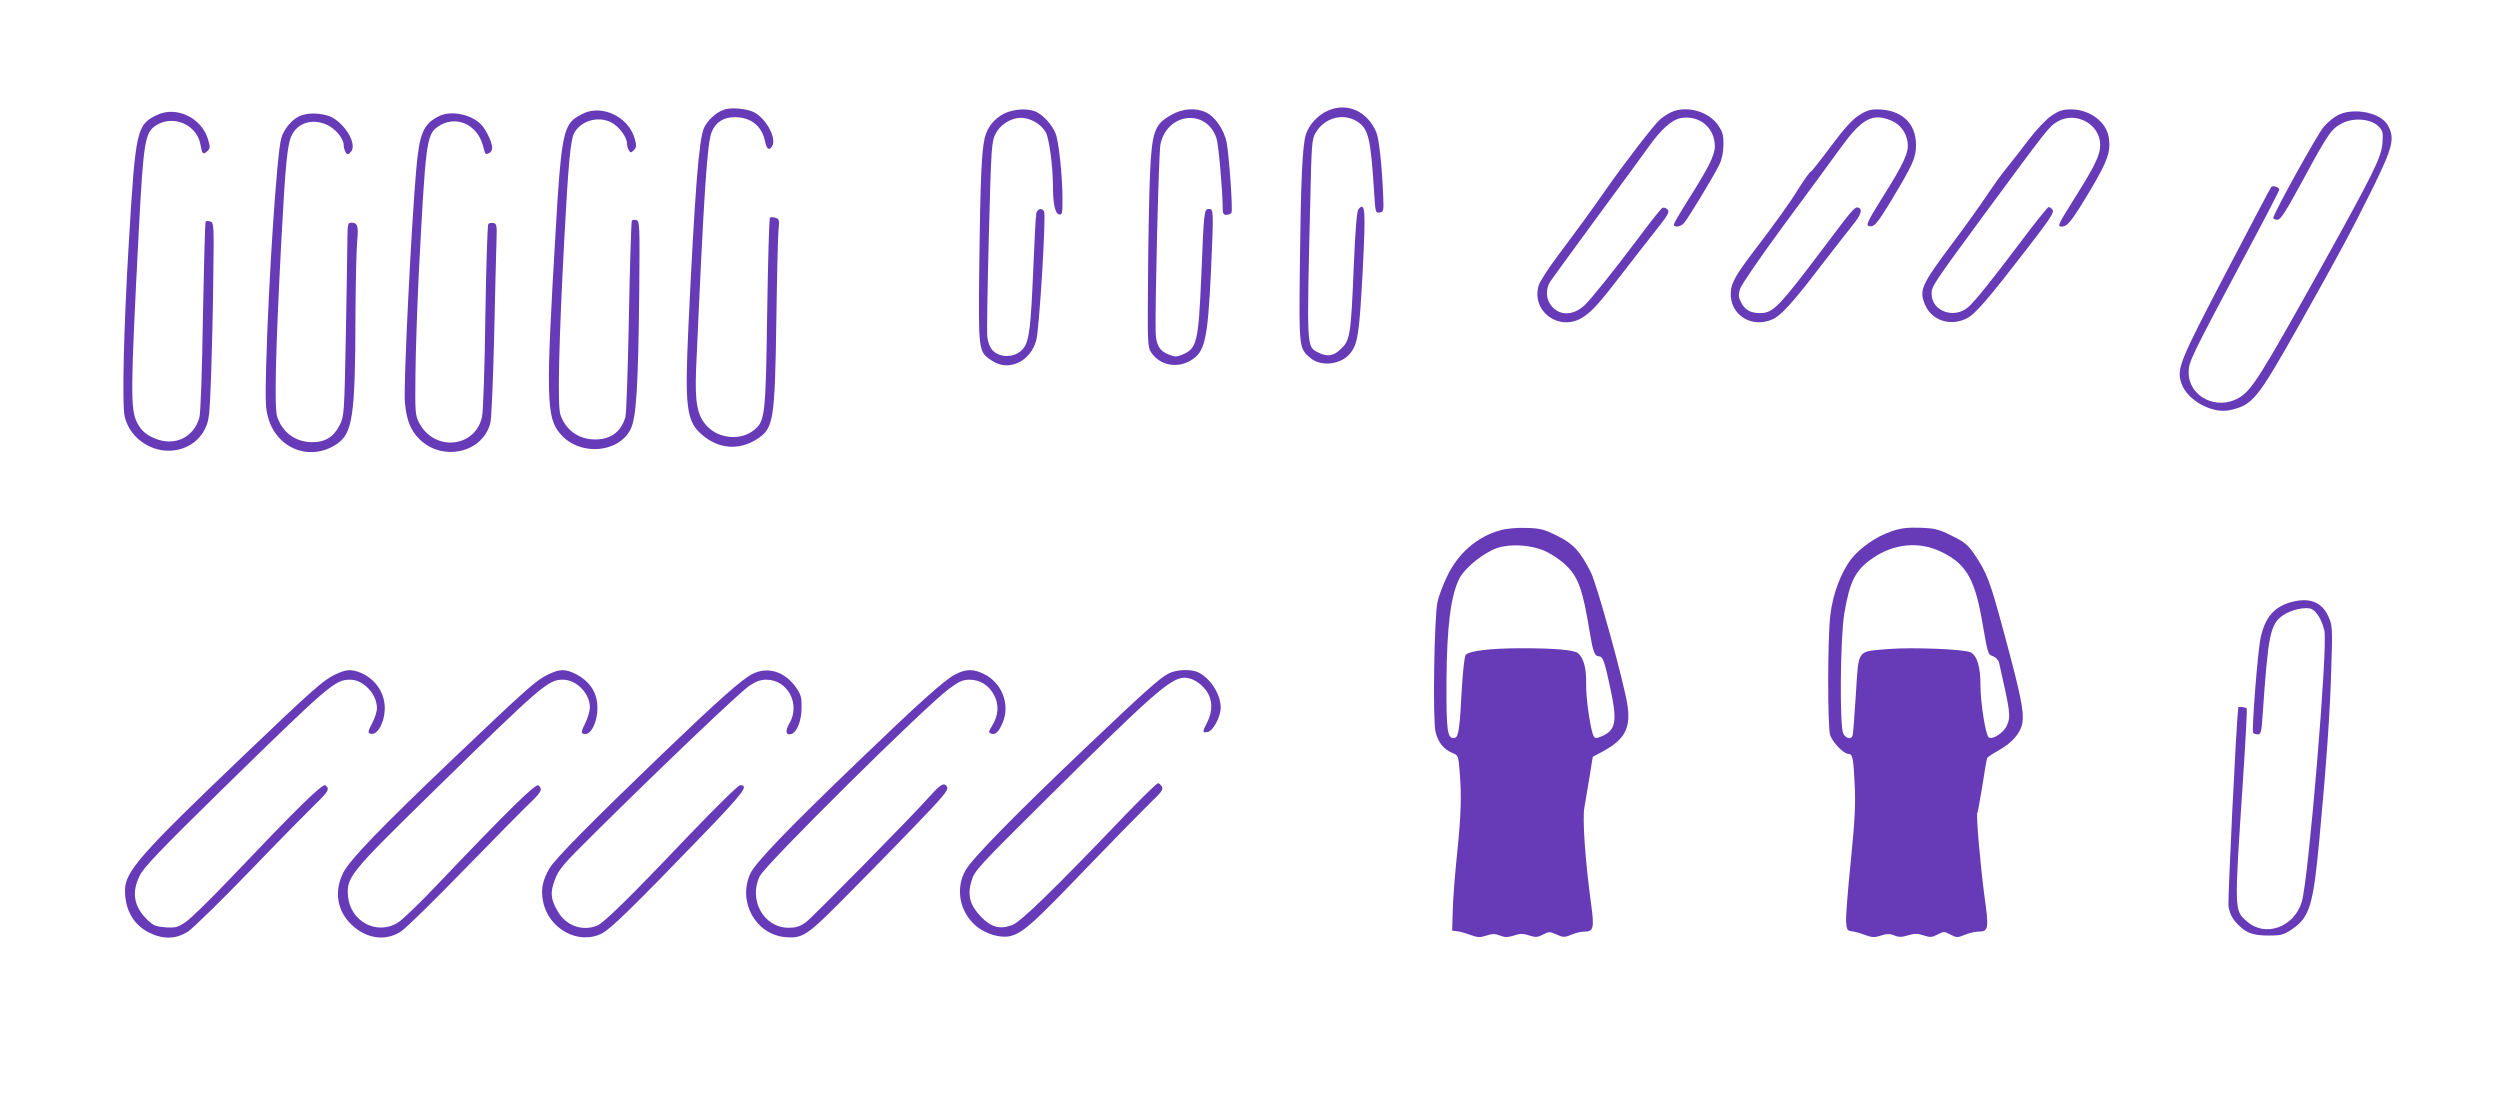
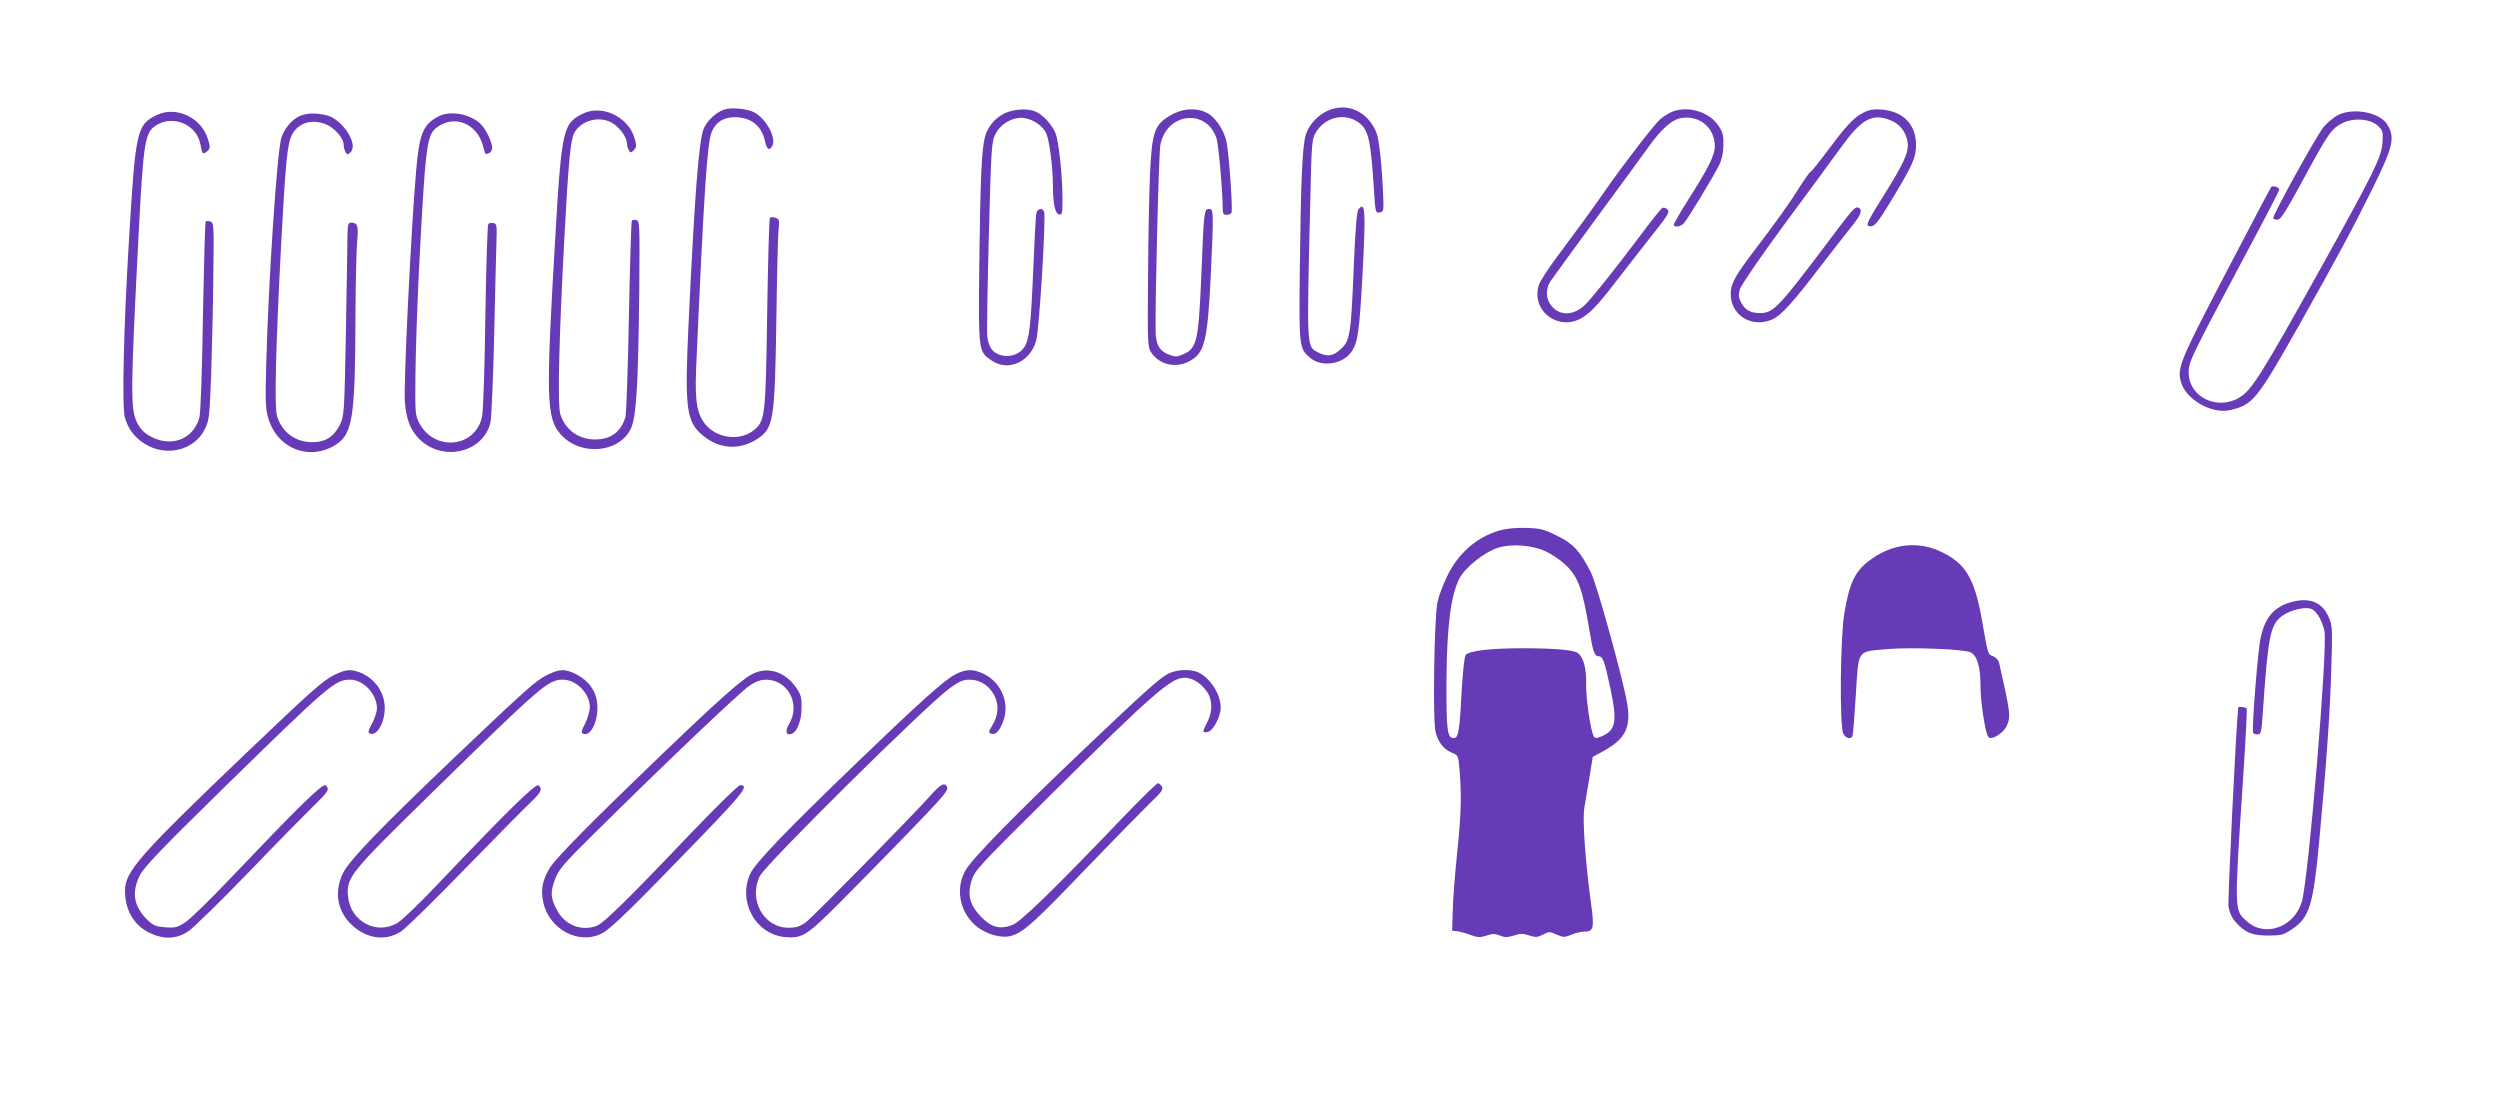
<svg xmlns="http://www.w3.org/2000/svg" version="1.0" width="1280pt" height="568pt" viewBox="0 0 1280 568" preserveAspectRatio="xMidYMid meet">
  <g transform="translate(0,568) scale(0.1,-0.1)" fill="#673ab7" stroke="none">
    <path d="M3705 5118 c-40 -14 -84 -56 -101 -94 -26 -60 -47 -335 -79 -1010 -20 -426 -11 -494 74 -564 83 -69 185 -76 274 -20 88 56 94 88 102 615 3 220 8 425 11 457 5 51 4 57 -16 63 -12 4 -25 4 -28 0 -4 -4 -10 -223 -14 -487 -8 -538 -10 -556 -73 -604 -65 -49 -171 -40 -231 20 -54 54 -67 122 -60 295 41 928 57 1159 80 1216 21 50 61 75 118 75 83 0 139 -45 155 -124 9 -41 21 -49 36 -25 25 39 -29 141 -92 174 -38 19 -120 27 -156 13z" />
    <path d="M6800 5114 c-52 -22 -98 -72 -114 -123 -18 -57 -26 -236 -31 -695 -4 -394 -4 -400 54 -449 58 -48 164 -33 209 30 35 49 42 102 59 416 16 316 13 354 -21 317 -9 -11 -16 -89 -25 -300 -14 -345 -19 -374 -66 -417 -38 -37 -70 -41 -115 -18 -61 32 -60 5 -41 790 6 277 8 303 27 335 45 77 139 103 211 59 60 -38 71 -83 89 -372 6 -93 7 -98 27 -95 21 3 22 8 19 83 -6 154 -21 294 -35 327 -45 108 -149 155 -247 112z" />
    <path d="M3010 5108 c-19 -5 -49 -21 -67 -34 -58 -44 -72 -120 -97 -559 -52 -873 -50 -975 25 -1059 97 -111 294 -97 357 25 30 58 40 219 45 716 3 332 2 352 -15 356 -10 3 -20 1 -23 -3 -3 -5 -10 -226 -15 -492 -5 -266 -13 -497 -18 -514 -24 -77 -75 -114 -156 -114 -83 0 -151 49 -177 128 -15 46 -8 369 21 912 20 372 31 495 50 529 34 63 123 89 190 54 39 -20 80 -75 80 -107 0 -12 5 -28 10 -36 8 -13 11 -13 25 1 14 14 15 23 5 58 -27 100 -142 167 -240 139z" />
    <path d="M5142 5099 c-51 -26 -86 -69 -100 -124 -16 -64 -23 -217 -28 -647 -5 -451 -5 -449 65 -495 84 -56 194 -7 226 102 16 51 51 634 41 661 -8 22 -35 16 -40 -8 -3 -13 -10 -144 -16 -293 -12 -284 -20 -353 -46 -393 -24 -36 -73 -53 -118 -41 -43 12 -63 39 -71 94 -3 22 1 256 8 520 12 459 14 482 35 521 28 54 95 89 149 79 46 -8 89 -38 108 -74 17 -33 35 -167 36 -266 0 -100 11 -149 32 -153 15 -3 17 6 17 75 0 123 -19 301 -36 341 -18 43 -58 88 -96 108 -40 21 -116 17 -166 -7z" />
    <path d="M5994 5090 c-83 -47 -96 -85 -106 -300 -4 -96 -9 -335 -10 -530 -3 -329 -2 -358 15 -383 43 -66 130 -85 201 -44 75 43 89 102 106 453 14 316 14 324 -10 324 -25 0 -26 -8 -39 -335 -15 -349 -22 -379 -98 -411 -28 -12 -38 -12 -72 2 -44 17 -62 49 -64 111 -4 129 16 917 24 961 32 166 238 189 288 32 10 -32 31 -267 31 -352 0 -31 4 -38 19 -38 11 0 23 5 26 10 8 13 -12 297 -25 363 -13 62 -59 130 -104 151 -54 26 -123 21 -182 -14z" />
    <path d="M8555 5105 c-16 -8 -42 -24 -56 -37 -30 -26 -183 -224 -279 -362 -83 -119 -145 -203 -248 -341 -45 -60 -88 -126 -94 -147 -40 -135 111 -241 230 -160 47 31 86 76 202 227 47 61 120 155 163 209 69 87 77 101 64 114 -8 8 -20 11 -26 7 -7 -3 -60 -70 -118 -148 -140 -186 -244 -315 -280 -350 -57 -53 -126 -55 -168 -5 -30 35 -33 86 -8 126 10 15 117 162 238 327 122 165 242 330 268 366 61 86 117 136 161 144 95 18 176 -48 176 -144 0 -46 -34 -113 -139 -278 -39 -62 -71 -117 -71 -123 0 -16 36 -12 52 8 19 20 149 235 179 295 14 27 22 62 23 102 1 51 -3 68 -26 102 -48 73 -164 105 -243 68z" />
    <path d="M9515 5088 c-34 -23 -77 -71 -143 -160 -52 -70 -98 -128 -102 -128 -4 0 -30 -37 -59 -82 -49 -80 -120 -178 -245 -342 -91 -121 -109 -158 -104 -217 10 -101 113 -157 211 -115 45 19 105 85 247 271 68 88 143 184 167 214 42 52 51 80 27 88 -17 6 -29 -8 -173 -200 -234 -310 -262 -340 -329 -340 -50 0 -78 16 -98 55 -13 26 -14 38 -5 69 7 21 104 163 224 326 117 158 248 336 291 396 108 149 162 179 256 141 48 -19 80 -61 87 -113 7 -51 -18 -106 -130 -284 -67 -106 -83 -139 -72 -143 29 -11 43 5 124 139 105 175 121 210 121 275 0 113 -76 182 -201 182 -35 0 -57 -8 -94 -32z" />
-     <path d="M10504 5088 c-29 -20 -76 -70 -117 -123 -37 -49 -88 -115 -113 -145 -25 -30 -69 -92 -99 -137 -30 -45 -108 -155 -175 -244 -166 -222 -176 -245 -142 -323 35 -78 130 -108 212 -66 44 22 109 98 318 369 108 140 131 175 121 187 -6 8 -15 14 -20 14 -5 0 -70 -81 -145 -181 -142 -189 -233 -302 -266 -331 -72 -63 -188 -22 -188 67 0 40 3 44 265 401 331 449 336 456 380 482 94 54 218 -14 218 -120 0 -51 -25 -104 -130 -271 -89 -142 -91 -147 -66 -147 29 0 52 30 147 189 88 148 104 196 93 267 -13 81 -97 143 -193 144 -42 0 -61 -6 -100 -32z" />
    <path d="M805 5092 c-105 -50 -111 -75 -145 -647 -27 -443 -36 -846 -21 -901 16 -59 50 -104 103 -137 110 -68 253 -33 307 76 22 45 24 65 32 275 4 125 10 352 11 504 4 264 3 278 -15 284 -10 3 -21 3 -24 0 -3 -3 -9 -221 -14 -484 -4 -285 -12 -495 -18 -519 -28 -103 -127 -150 -228 -108 -46 19 -70 41 -90 79 -36 69 -35 156 7 972 25 478 32 517 92 554 87 53 206 1 224 -99 9 -50 13 -55 34 -36 17 15 17 21 5 62 -33 110 -161 171 -260 125z" />
    <path d="M11969 5090 c-21 -11 -53 -38 -72 -60 -33 -39 -261 -450 -258 -467 0 -4 10 -8 22 -8 16 0 42 41 131 205 130 240 145 262 204 291 59 28 144 20 182 -18 22 -22 24 -30 20 -88 -6 -71 -48 -156 -303 -615 -324 -582 -366 -648 -432 -687 -113 -66 -257 6 -257 129 0 56 5 67 292 606 95 177 172 326 172 331 0 12 -32 23 -41 14 -4 -4 -109 -204 -234 -443 -239 -458 -251 -488 -226 -563 29 -86 157 -157 248 -137 118 27 137 50 360 445 187 332 270 486 374 697 102 208 112 252 73 319 -37 64 -177 90 -255 49z" />
    <path d="M1535 5086 c-40 -17 -82 -67 -95 -114 -22 -77 -65 -720 -77 -1157 -5 -189 -4 -228 11 -277 46 -157 214 -221 348 -133 84 55 97 143 98 665 1 168 5 338 9 378 7 75 2 92 -31 92 -16 0 -18 -9 -19 -67 0 -38 -4 -260 -8 -495 -8 -422 -9 -428 -32 -475 -31 -61 -75 -88 -144 -87 -84 2 -149 50 -176 131 -15 46 -8 338 21 892 22 410 31 505 55 551 31 60 99 82 170 55 48 -18 95 -72 95 -110 0 -11 5 -27 10 -35 8 -13 11 -13 25 1 41 40 -40 166 -120 188 -53 14 -103 13 -140 -3z" />
    <path d="M2245 5084 c-78 -40 -98 -88 -114 -274 -25 -280 -66 -1107 -58 -1189 8 -91 28 -142 73 -188 119 -119 327 -72 365 83 5 21 14 219 19 439 5 220 10 440 12 490 3 81 1 90 -16 93 -10 2 -22 0 -26 -5 -4 -4 -11 -217 -15 -473 -3 -256 -11 -487 -17 -514 -34 -158 -242 -180 -321 -33 -21 40 -22 52 -20 247 1 113 9 345 17 515 35 676 40 715 96 755 88 63 200 18 232 -93 14 -52 12 -49 32 -41 9 3 16 16 16 28 -1 31 -34 98 -61 123 -55 51 -155 68 -214 37z" />
    <path d="M7682 2965 c-120 -33 -216 -117 -274 -238 -20 -42 -42 -100 -48 -129 -17 -80 -25 -607 -10 -665 13 -54 41 -89 86 -108 30 -12 31 -15 37 -90 11 -128 8 -228 -13 -429 -11 -105 -21 -236 -22 -291 l-3 -100 25 -3 c14 -1 45 -10 69 -19 36 -13 49 -14 82 -3 31 10 44 10 69 0 25 -10 38 -10 71 0 32 11 46 11 77 1 34 -11 43 -11 72 4 31 16 35 16 70 0 34 -15 40 -15 75 -1 20 9 50 16 65 16 50 0 54 16 35 152 -28 208 -44 428 -33 483 5 28 16 97 26 155 l17 105 50 27 c115 62 146 121 127 241 -18 116 -156 617 -187 677 -54 107 -90 147 -173 187 -66 33 -86 38 -156 40 -48 2 -103 -3 -134 -12z m230 -107 c30 -14 74 -43 97 -64 71 -64 94 -126 131 -354 15 -93 25 -120 44 -120 23 0 31 -23 61 -164 37 -172 28 -216 -47 -247 -24 -10 -31 -10 -38 1 -16 27 -41 197 -39 270 2 76 -13 133 -42 156 -19 16 -119 25 -284 25 -162 0 -275 -13 -291 -35 -6 -9 -14 -82 -19 -163 -11 -216 -17 -257 -37 -261 -38 -7 -43 31 -42 293 2 280 22 436 66 523 29 56 126 134 196 157 69 22 174 15 244 -17z" />
-     <path d="M9680 2958 c-75 -26 -155 -82 -200 -138 -54 -69 -97 -183 -109 -292 -14 -123 -14 -561 -1 -610 11 -37 69 -98 94 -98 21 0 26 -22 32 -158 5 -100 1 -183 -20 -392 -15 -146 -26 -286 -24 -310 3 -40 6 -45 28 -48 14 -1 45 -10 69 -19 36 -13 49 -14 82 -3 30 10 44 10 67 1 23 -10 38 -10 71 0 33 10 49 10 79 0 34 -11 43 -11 72 4 32 17 35 17 66 0 31 -16 36 -17 74 -1 22 9 53 16 69 16 52 0 55 14 32 177 -22 165 -44 420 -37 432 3 4 14 67 26 140 11 73 22 136 25 141 3 4 29 22 58 38 72 41 114 90 122 144 8 57 -9 142 -94 456 -73 271 -87 307 -152 404 -33 48 -50 63 -116 95 -68 34 -86 38 -162 41 -69 2 -99 -2 -151 -20z m252 -100 c130 -60 176 -135 214 -344 33 -189 31 -184 59 -194 13 -5 27 -20 30 -32 57 -251 61 -275 41 -321 -16 -39 -78 -79 -95 -61 -16 17 -41 179 -41 265 0 95 -17 151 -50 169 -31 16 -299 27 -420 17 -165 -14 -153 4 -168 -232 -7 -110 -14 -206 -17 -212 -7 -20 -33 -15 -47 10 -20 34 -16 493 5 617 28 165 57 222 145 282 107 74 232 87 344 36z" />
+     <path d="M9680 2958 z m252 -100 c130 -60 176 -135 214 -344 33 -189 31 -184 59 -194 13 -5 27 -20 30 -32 57 -251 61 -275 41 -321 -16 -39 -78 -79 -95 -61 -16 17 -41 179 -41 265 0 95 -17 151 -50 169 -31 16 -299 27 -420 17 -165 -14 -153 4 -168 -232 -7 -110 -14 -206 -17 -212 -7 -20 -33 -15 -47 10 -20 34 -16 493 5 617 28 165 57 222 145 282 107 74 232 87 344 36z" />
    <path d="M11730 2597 c-86 -24 -132 -77 -155 -180 -15 -63 -47 -475 -39 -489 3 -5 13 -8 24 -8 16 0 19 12 25 103 28 407 38 460 103 506 42 29 117 46 147 33 27 -12 54 -59 66 -112 18 -80 -81 -1272 -116 -1388 -39 -129 -187 -183 -280 -100 -66 57 -66 46 -21 723 13 198 22 363 19 368 -4 6 -43 11 -43 5 -11 -89 -55 -999 -50 -1021 9 -44 23 -67 57 -99 39 -37 73 -48 152 -48 59 0 74 4 114 31 92 60 111 124 142 459 37 396 55 657 61 870 7 214 6 228 -14 272 -33 76 -98 101 -192 75z" />
    <path d="M1715 2226 c-60 -29 -111 -74 -460 -407 -536 -512 -615 -601 -615 -698 0 -100 44 -176 123 -216 74 -36 139 -34 200 6 26 17 167 155 314 307 147 153 298 306 335 342 70 68 77 80 55 99 -15 12 -137 -108 -493 -482 -98 -103 -199 -202 -224 -218 -40 -27 -52 -30 -103 -27 -49 4 -62 9 -92 38 -70 68 -83 141 -39 228 20 41 109 134 417 436 554 542 582 566 660 566 68 0 137 -74 137 -146 0 -17 -11 -52 -25 -78 -21 -39 -22 -48 -10 -52 35 -14 75 56 75 131 0 78 -48 148 -122 180 -50 20 -74 19 -133 -9z" />
    <path d="M2805 2226 c-59 -28 -107 -71 -475 -421 -385 -367 -540 -528 -573 -594 -44 -89 -33 -182 29 -251 77 -85 184 -104 267 -49 26 17 174 162 329 322 156 160 307 313 336 340 54 52 61 67 39 86 -14 11 -151 -123 -512 -502 -93 -99 -188 -190 -211 -203 -107 -63 -240 9 -252 136 -9 98 8 119 426 528 565 553 598 582 674 582 69 0 138 -70 138 -141 0 -19 -11 -57 -24 -83 -20 -39 -21 -48 -10 -53 40 -15 79 69 72 153 -6 66 -43 118 -108 152 -56 28 -83 28 -145 -2z" />
    <path d="M3852 2229 c-54 -27 -175 -135 -462 -410 -361 -347 -547 -535 -576 -584 -37 -63 -46 -110 -33 -172 28 -140 182 -223 301 -162 45 23 159 134 515 503 210 218 239 256 193 256 -10 0 -123 -111 -263 -257 -307 -323 -436 -449 -471 -463 -77 -29 -158 1 -200 73 -37 65 -40 96 -15 163 20 53 40 77 203 238 354 351 746 724 793 755 32 22 58 31 86 31 111 0 177 -126 118 -225 -23 -39 -17 -63 13 -52 28 11 50 69 50 134 1 52 -3 67 -29 104 -57 81 -145 108 -223 68z" />
    <path d="M4891 2227 c-54 -27 -187 -147 -502 -450 -363 -349 -521 -514 -547 -569 -66 -143 25 -311 177 -326 87 -8 112 7 281 177 86 86 247 250 358 365 173 179 200 211 191 227 -13 25 -33 14 -84 -43 -92 -104 -604 -624 -639 -650 -31 -22 -50 -28 -89 -28 -127 0 -206 143 -147 264 29 60 847 870 971 961 49 36 69 45 103 45 54 0 100 -29 127 -81 25 -49 21 -103 -12 -156 -18 -29 -19 -34 -5 -39 23 -9 42 11 62 62 35 91 -7 197 -96 242 -56 28 -93 28 -149 -1z" />
    <path d="M5980 2230 c-46 -25 -125 -96 -430 -386 -349 -332 -572 -559 -606 -619 -53 -92 -32 -211 50 -283 51 -45 134 -69 185 -53 62 18 117 68 389 352 140 145 285 293 322 329 57 54 67 68 59 83 -6 9 -15 17 -20 17 -6 0 -79 -71 -162 -157 -377 -394 -541 -553 -584 -569 -63 -24 -108 -12 -160 42 -57 59 -71 110 -49 184 16 53 33 71 394 429 536 531 627 611 697 611 38 0 80 -25 110 -65 33 -43 36 -105 6 -163 -26 -51 -26 -54 2 -50 27 4 67 78 67 125 0 67 -50 147 -112 179 -38 20 -116 17 -158 -6z" />
  </g>
</svg>